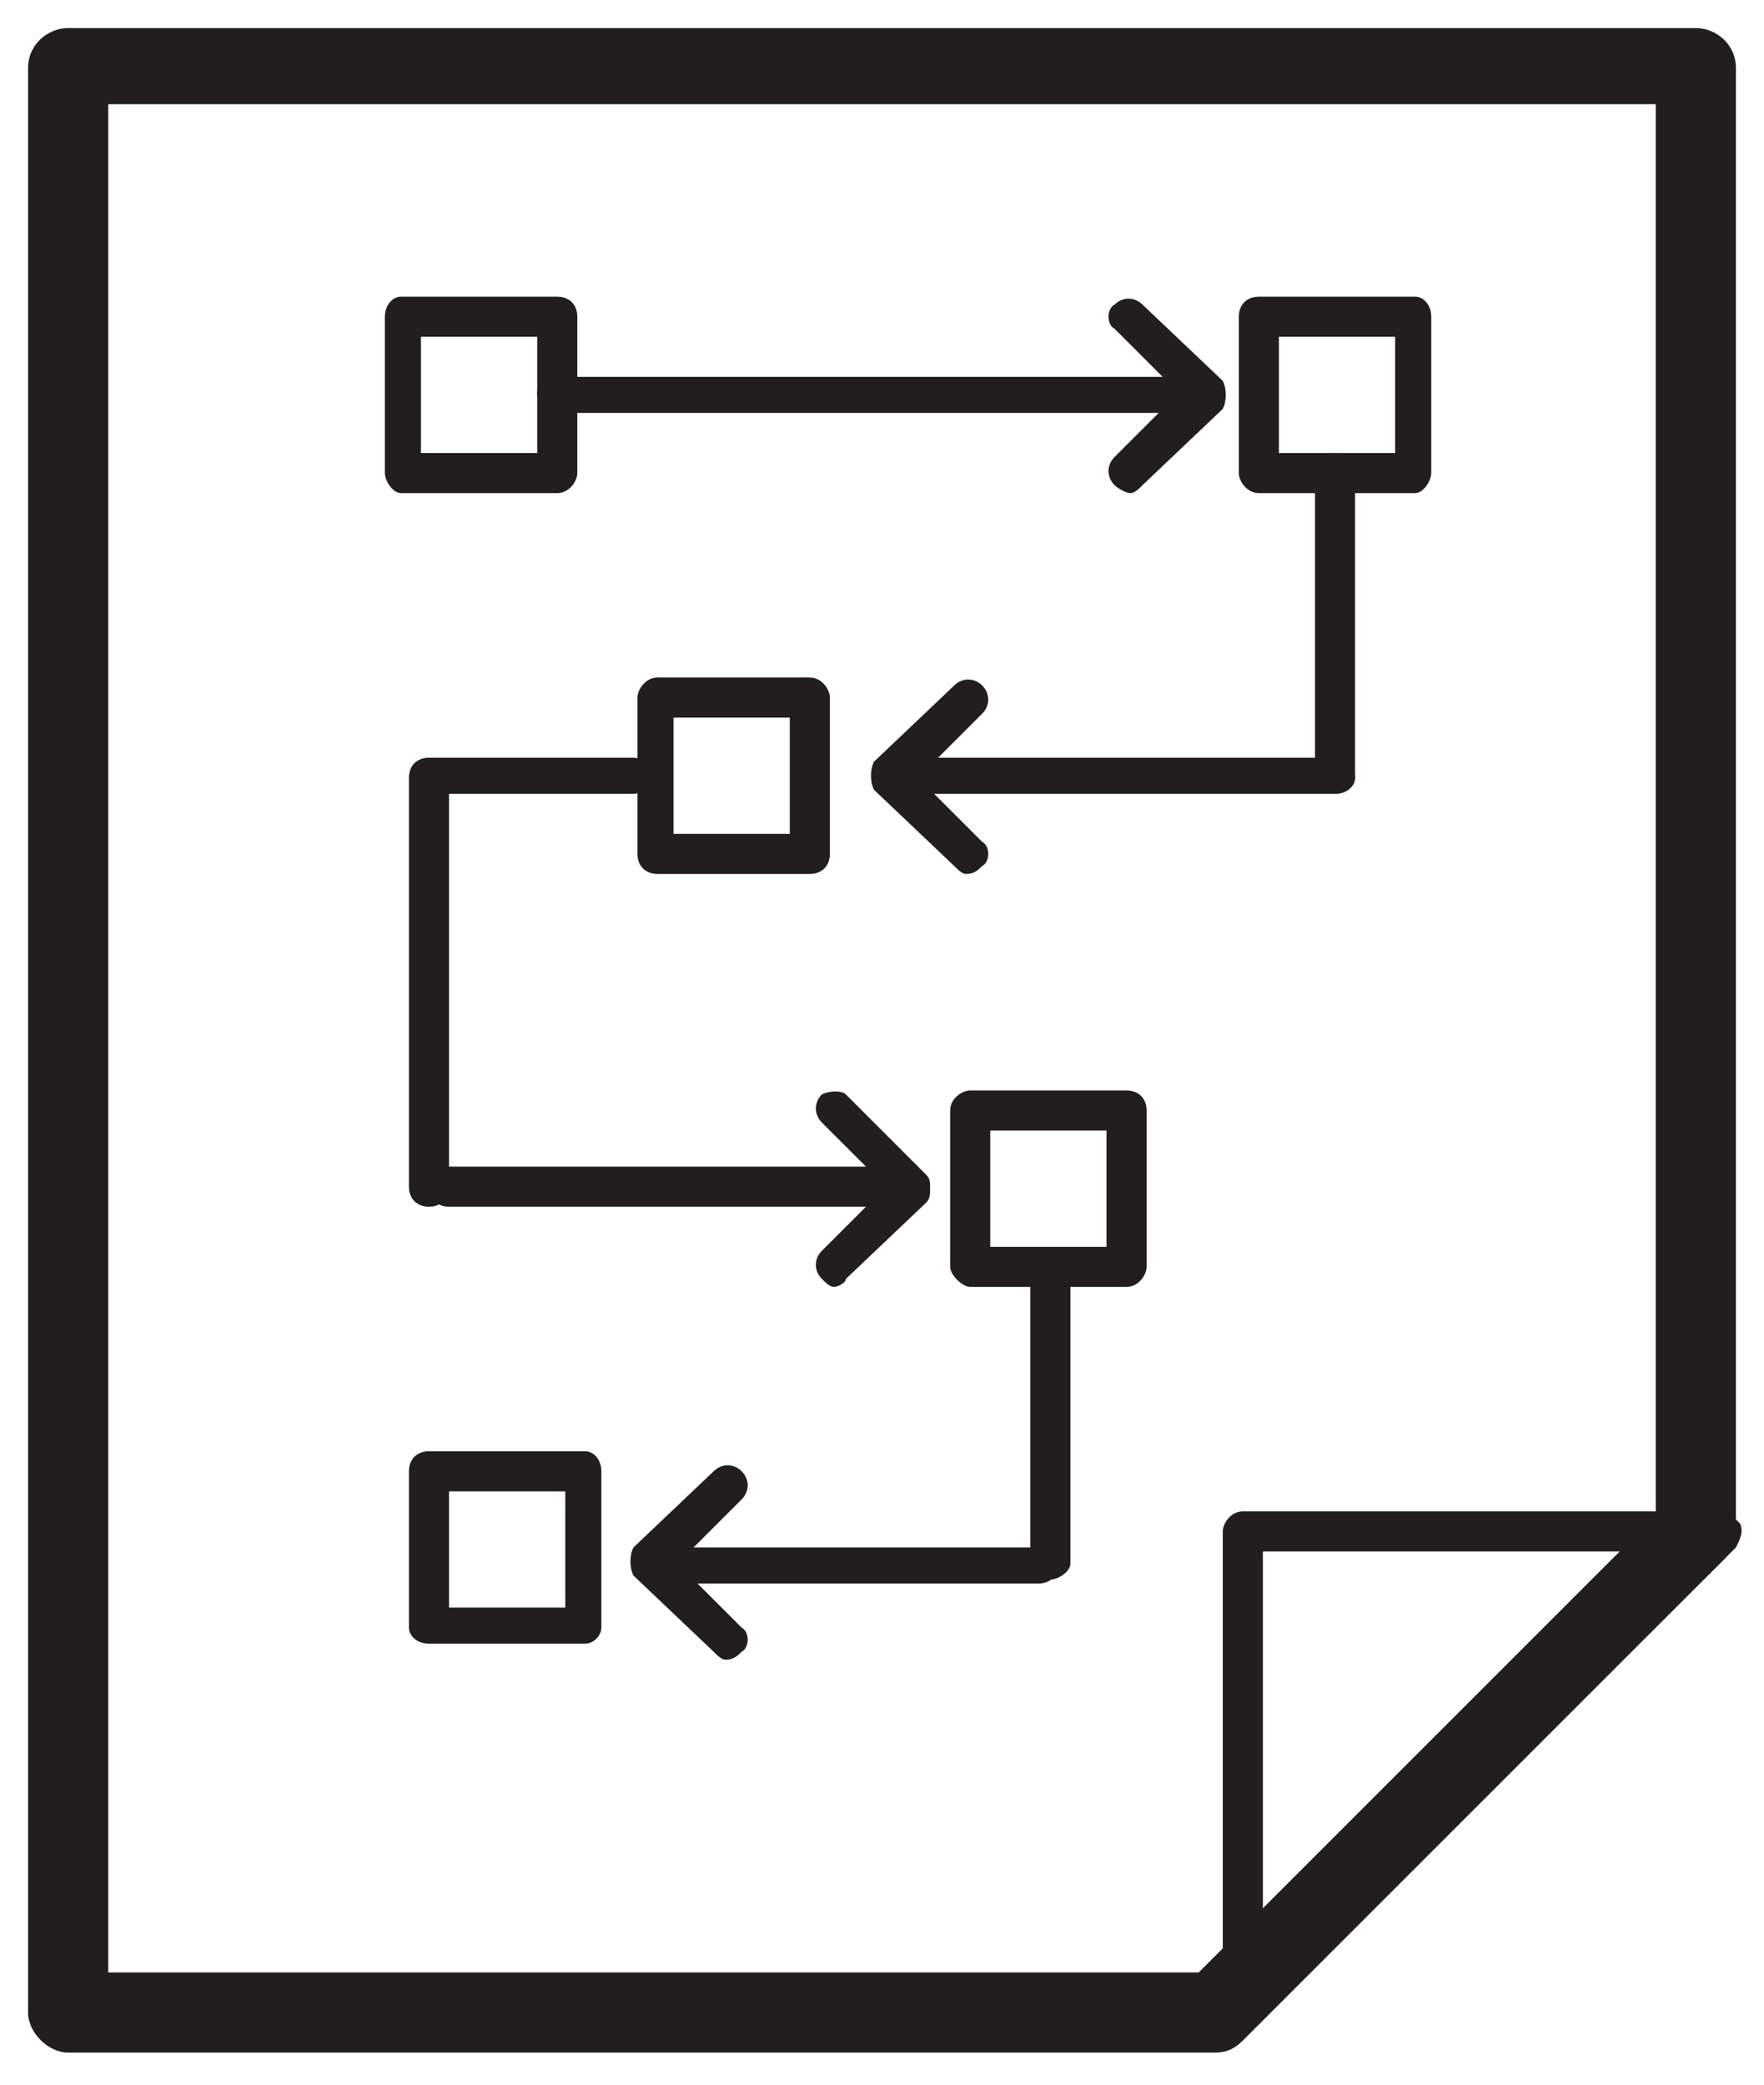
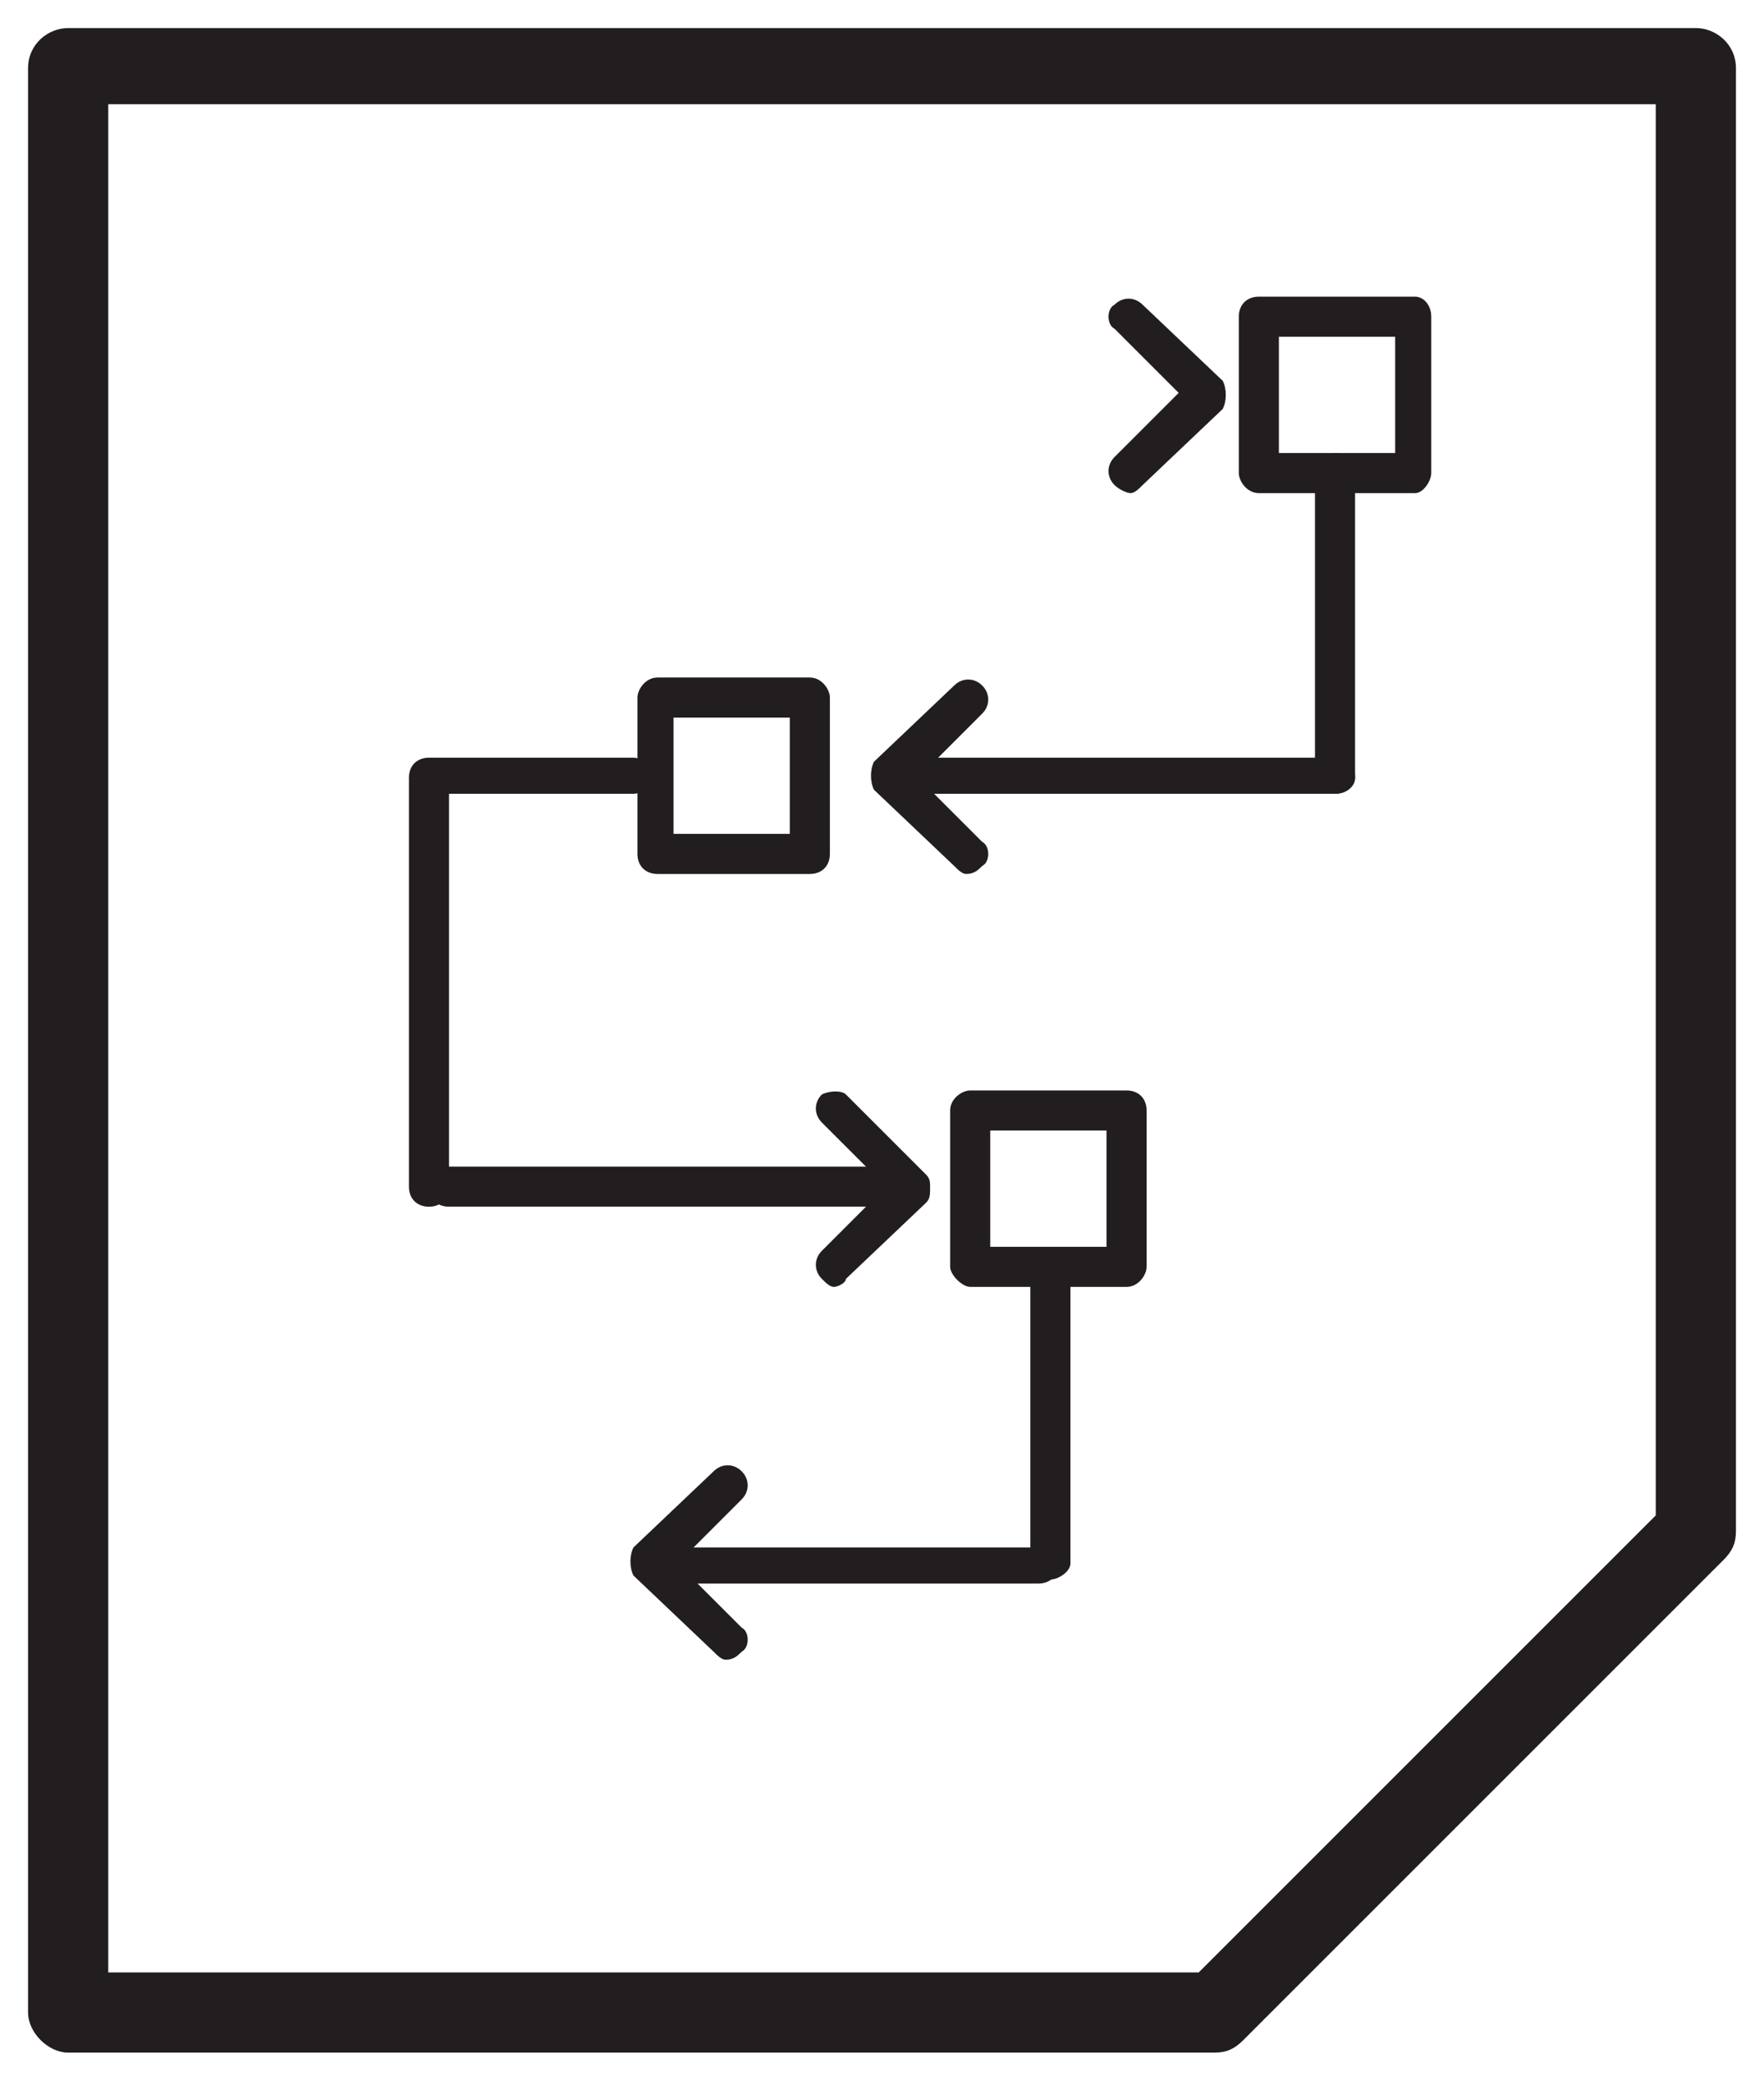
<svg xmlns="http://www.w3.org/2000/svg" viewBox="0 0 44 52" style="background-color:#ffffff00" version="1.1" xml:space="preserve" x="0px" y="0px" width="44px" height="52px">
  <g>
    <g>
      <g>
        <path d="M 30.3 51.2 L 1.7 51.2 C 1.2 51.2 0.7 50.7 0.7 50.2 L 0.7 1.7 C 0.7 1.1 1.2 0.7 1.7 0.7 L 42.3 0.7 C 42.8 0.7 43.3 1.1 43.3 1.7 L 43.3 38.2 C 43.3 38.5 43.2 38.7 43 38.9 L 31 50.9 C 30.8 51.1 30.6 51.2 30.3 51.2 ZM 2.7 49.2 L 29.9 49.2 L 41.3 37.8 L 41.3 2.6 L 2.7 2.6 L 2.7 49.2 Z" fill="#221e1f" />
      </g>
      <g>
-         <path d="M 31 50.7 C 30.9 50.7 30.9 50.7 30.8 50.6 C 30.6 50.6 30.5 50.4 30.5 50.2 L 30.5 38.2 C 30.5 38 30.7 37.7 31 37.7 L 42.9 37.7 C 43.1 37.7 43.3 37.9 43.4 38 C 43.5 38.2 43.4 38.4 43.3 38.6 L 31.3 50.5 C 31.2 50.6 31.1 50.7 31 50.7 ZM 31.5 38.7 L 31.5 49 L 41.8 38.7 L 31.5 38.7 Z" fill="#221e1f" />
-       </g>
+         </g>
    </g>
    <g>
      <g>
-         <path d="M 13.9 12.3 L 10 12.3 C 9.8 12.3 9.6 12 9.6 11.8 L 9.6 7.9 C 9.6 7.6 9.8 7.4 10 7.4 L 13.9 7.4 C 14.2 7.4 14.4 7.6 14.4 7.9 L 14.4 11.8 C 14.4 12 14.2 12.3 13.9 12.3 ZM 10.5 11.3 L 13.4 11.3 L 13.4 8.4 L 10.5 8.4 L 10.5 11.3 Z" fill="#221e1f" />
-       </g>
+         </g>
      <g>
        <path d="M 20.2 21.8 L 16.4 21.8 C 16.1 21.8 15.9 21.6 15.9 21.3 L 15.9 17.4 C 15.9 17.2 16.1 16.9 16.4 16.9 L 20.2 16.9 C 20.5 16.9 20.7 17.2 20.7 17.4 L 20.7 21.3 C 20.7 21.6 20.5 21.8 20.2 21.8 ZM 16.8 20.8 L 19.7 20.8 L 19.7 17.9 L 16.8 17.9 L 16.8 20.8 Z" fill="#221e1f" />
      </g>
      <g>
        <path d="M 28.1 32.1 L 24.2 32.1 C 24 32.1 23.7 31.8 23.7 31.6 L 23.7 27.7 C 23.7 27.4 24 27.2 24.2 27.2 L 28.1 27.2 C 28.4 27.2 28.6 27.4 28.6 27.7 L 28.6 31.6 C 28.6 31.8 28.4 32.1 28.1 32.1 ZM 24.7 31.1 L 27.6 31.1 L 27.6 28.2 L 24.7 28.2 L 24.7 31.1 Z" fill="#221e1f" />
      </g>
      <g>
-         <path d="M 14.6 41 L 10.7 41 C 10.4 41 10.2 40.8 10.2 40.6 L 10.2 36.7 C 10.2 36.4 10.4 36.2 10.7 36.2 L 14.6 36.2 C 14.8 36.2 15 36.4 15 36.7 L 15 40.6 C 15 40.8 14.8 41 14.6 41 ZM 11.2 40.1 L 14.1 40.1 L 14.1 37.2 L 11.2 37.2 L 11.2 40.1 Z" fill="#221e1f" />
-       </g>
+         </g>
      <g>
        <path d="M 35.3 12.3 L 31.4 12.3 C 31.1 12.3 30.9 12 30.9 11.8 L 30.9 7.9 C 30.9 7.6 31.1 7.4 31.4 7.4 L 35.3 7.4 C 35.5 7.4 35.7 7.6 35.7 7.9 L 35.7 11.8 C 35.7 12 35.5 12.3 35.3 12.3 ZM 31.9 11.3 L 34.8 11.3 L 34.8 8.4 L 31.9 8.4 L 31.9 11.3 Z" fill="#221e1f" />
      </g>
      <g>
-         <path d="M 29.6 10.3 L 13.9 10.3 C 13.6 10.3 13.4 10.1 13.4 9.8 C 13.4 9.6 13.6 9.4 13.9 9.4 L 29.6 9.4 C 29.9 9.4 30.1 9.6 30.1 9.8 C 30.1 10.1 29.9 10.3 29.6 10.3 Z" fill="#221e1f" />
-       </g>
+         </g>
      <g>
        <path d="M 22.5 30.1 L 11.2 30.1 C 10.9 30.1 10.7 29.9 10.7 29.6 C 10.7 29.4 10.9 29.1 11.2 29.1 L 22.5 29.1 C 22.8 29.1 23 29.4 23 29.6 C 23 29.9 22.8 30.1 22.5 30.1 Z" fill="#221e1f" />
      </g>
      <g>
        <path d="M 28.2 12.3 C 28.1 12.3 27.9 12.2 27.8 12.1 C 27.6 11.9 27.6 11.6 27.8 11.4 L 29.4 9.8 L 27.8 8.2 C 27.6 8.1 27.6 7.7 27.8 7.6 C 28 7.4 28.3 7.4 28.5 7.6 L 30.5 9.5 C 30.6 9.7 30.6 10 30.5 10.2 L 28.5 12.1 C 28.4 12.2 28.3 12.3 28.2 12.3 Z" fill="#221e1f" />
      </g>
      <g>
        <path d="M 20.8 32.1 C 20.7 32.1 20.6 32 20.5 31.9 C 20.3 31.7 20.3 31.4 20.5 31.2 L 22.1 29.6 L 20.5 28 C 20.3 27.8 20.3 27.5 20.5 27.3 C 20.7 27.2 21 27.2 21.1 27.3 L 23.1 29.3 C 23.2 29.4 23.2 29.5 23.2 29.6 C 23.2 29.8 23.2 29.9 23.1 30 L 21.1 31.9 C 21.1 32 20.9 32.1 20.8 32.1 Z" fill="#221e1f" />
      </g>
      <g>
        <path d="M 18.1 41.4 C 18 41.4 17.9 41.3 17.8 41.2 L 15.8 39.3 C 15.7 39.1 15.7 38.8 15.8 38.6 L 17.8 36.7 C 18 36.5 18.3 36.5 18.5 36.7 C 18.7 36.9 18.7 37.2 18.5 37.4 L 16.9 39 L 18.5 40.6 C 18.7 40.7 18.7 41.1 18.5 41.2 C 18.4 41.3 18.3 41.4 18.1 41.4 Z" fill="#221e1f" />
      </g>
      <g>
        <path d="M 24.1 21.8 C 24 21.8 23.9 21.7 23.8 21.6 L 21.8 19.7 C 21.7 19.5 21.7 19.2 21.8 19 L 23.8 17.1 C 24 16.9 24.3 16.9 24.5 17.1 C 24.7 17.3 24.7 17.6 24.5 17.8 L 22.9 19.4 L 24.5 21 C 24.7 21.1 24.7 21.5 24.5 21.6 C 24.4 21.7 24.3 21.8 24.1 21.8 Z" fill="#221e1f" />
      </g>
      <g>
        <path d="M 33.3 19.8 C 33.1 19.8 32.8 19.6 32.8 19.4 L 32.8 11.8 C 32.8 11.5 33.1 11.3 33.3 11.3 C 33.6 11.3 33.8 11.5 33.8 11.8 L 33.8 19.4 C 33.8 19.6 33.6 19.8 33.3 19.8 Z" fill="#221e1f" />
      </g>
      <g>
        <path d="M 10.7 30.1 C 10.4 30.1 10.2 29.9 10.2 29.6 L 10.2 19.5 C 10.2 19.2 10.4 19 10.7 19 C 11 19 11.2 19.2 11.2 19.5 L 11.2 29.6 C 11.2 29.9 11 30.1 10.7 30.1 Z" fill="#221e1f" />
      </g>
      <g>
        <path d="M 33.3 19.8 L 23.2 19.8 C 22.9 19.8 22.7 19.6 22.7 19.4 C 22.7 19.1 22.9 18.9 23.2 18.9 L 33.3 18.9 C 33.6 18.9 33.8 19.1 33.8 19.4 C 33.8 19.6 33.6 19.8 33.3 19.8 Z" fill="#221e1f" />
      </g>
      <g>
        <path d="M 15.8 19.8 L 10.7 19.8 C 10.4 19.8 10.2 19.6 10.2 19.4 C 10.2 19.1 10.4 18.9 10.7 18.9 L 15.8 18.9 C 16 18.9 16.3 19.1 16.3 19.4 C 16.3 19.6 16 19.8 15.8 19.8 Z" fill="#221e1f" />
      </g>
      <g>
        <path d="M 26.2 39.4 C 25.9 39.4 25.7 39.2 25.7 39 L 25.7 32 C 25.7 31.8 25.9 31.5 26.2 31.5 C 26.4 31.5 26.7 31.8 26.7 32 L 26.7 39 C 26.7 39.2 26.4 39.4 26.2 39.4 Z" fill="#221e1f" />
      </g>
      <g>
        <path d="M 25.9 39.5 L 17.1 39.5 C 16.8 39.5 16.6 39.3 16.6 39 C 16.6 38.8 16.8 38.6 17.1 38.6 L 25.9 38.6 C 26.2 38.6 26.4 38.8 26.4 39 C 26.4 39.3 26.2 39.5 25.9 39.5 Z" fill="#221e1f" />
      </g>
    </g>
  </g>
</svg>